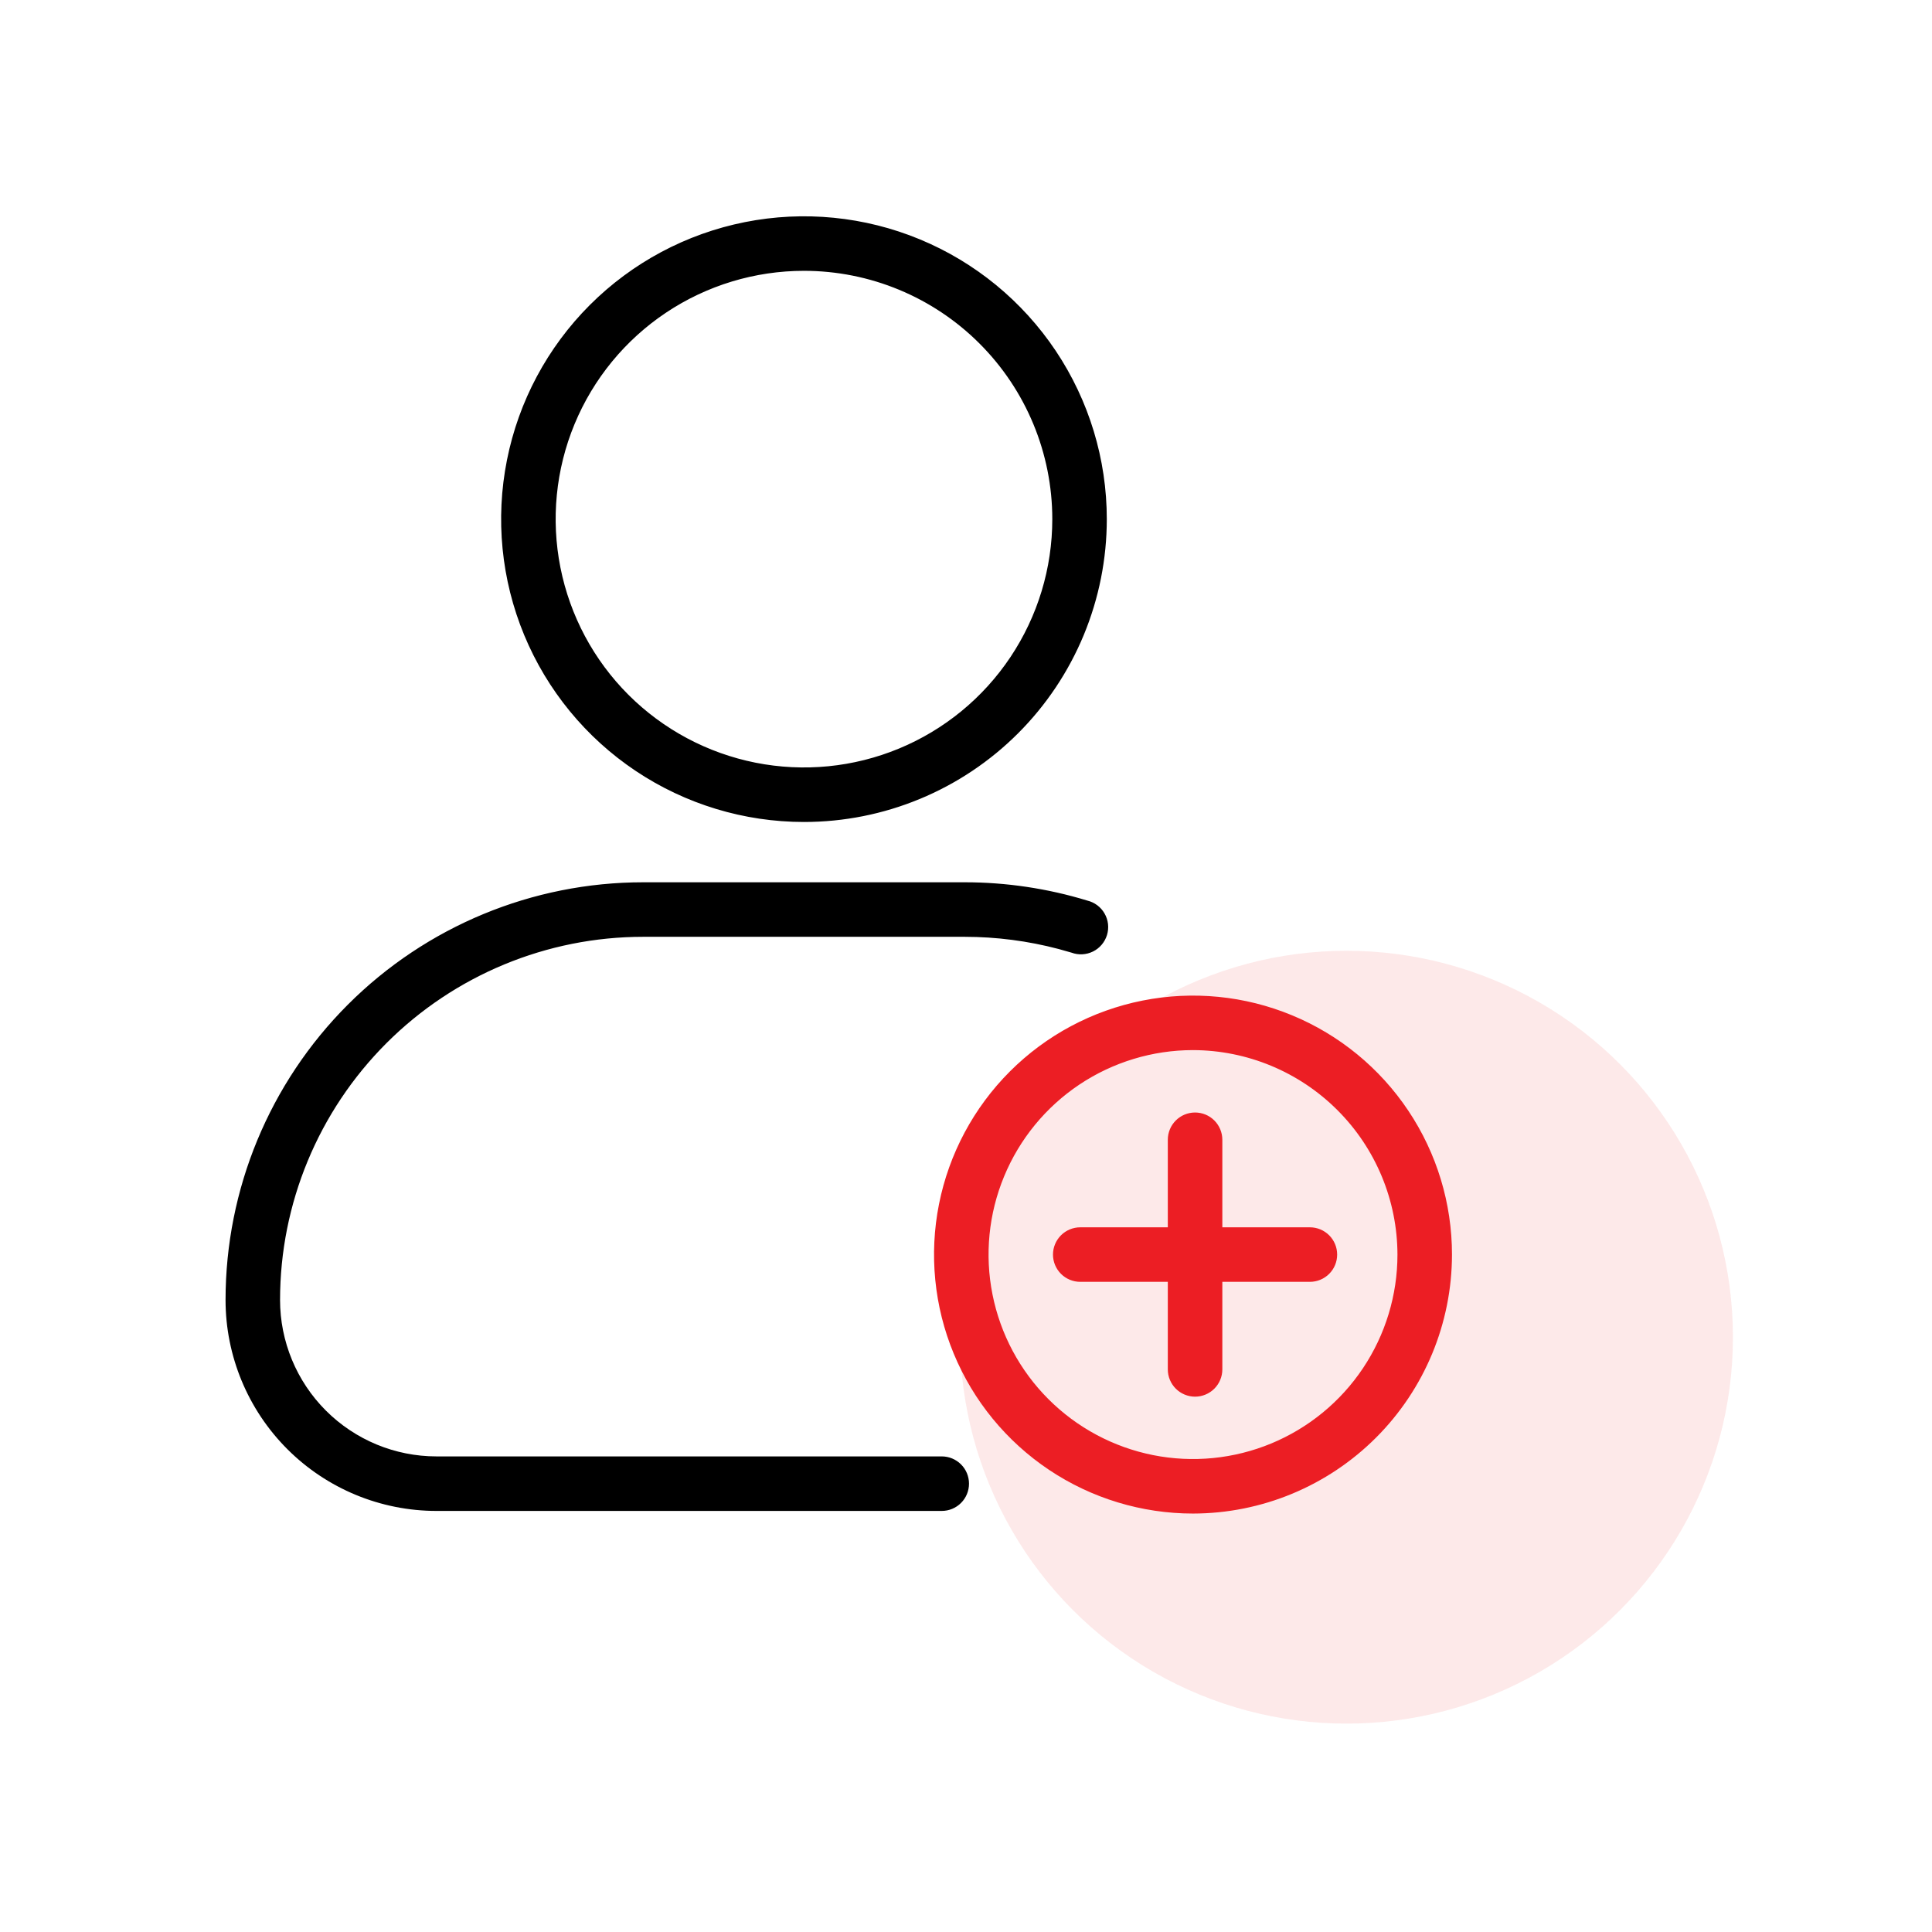
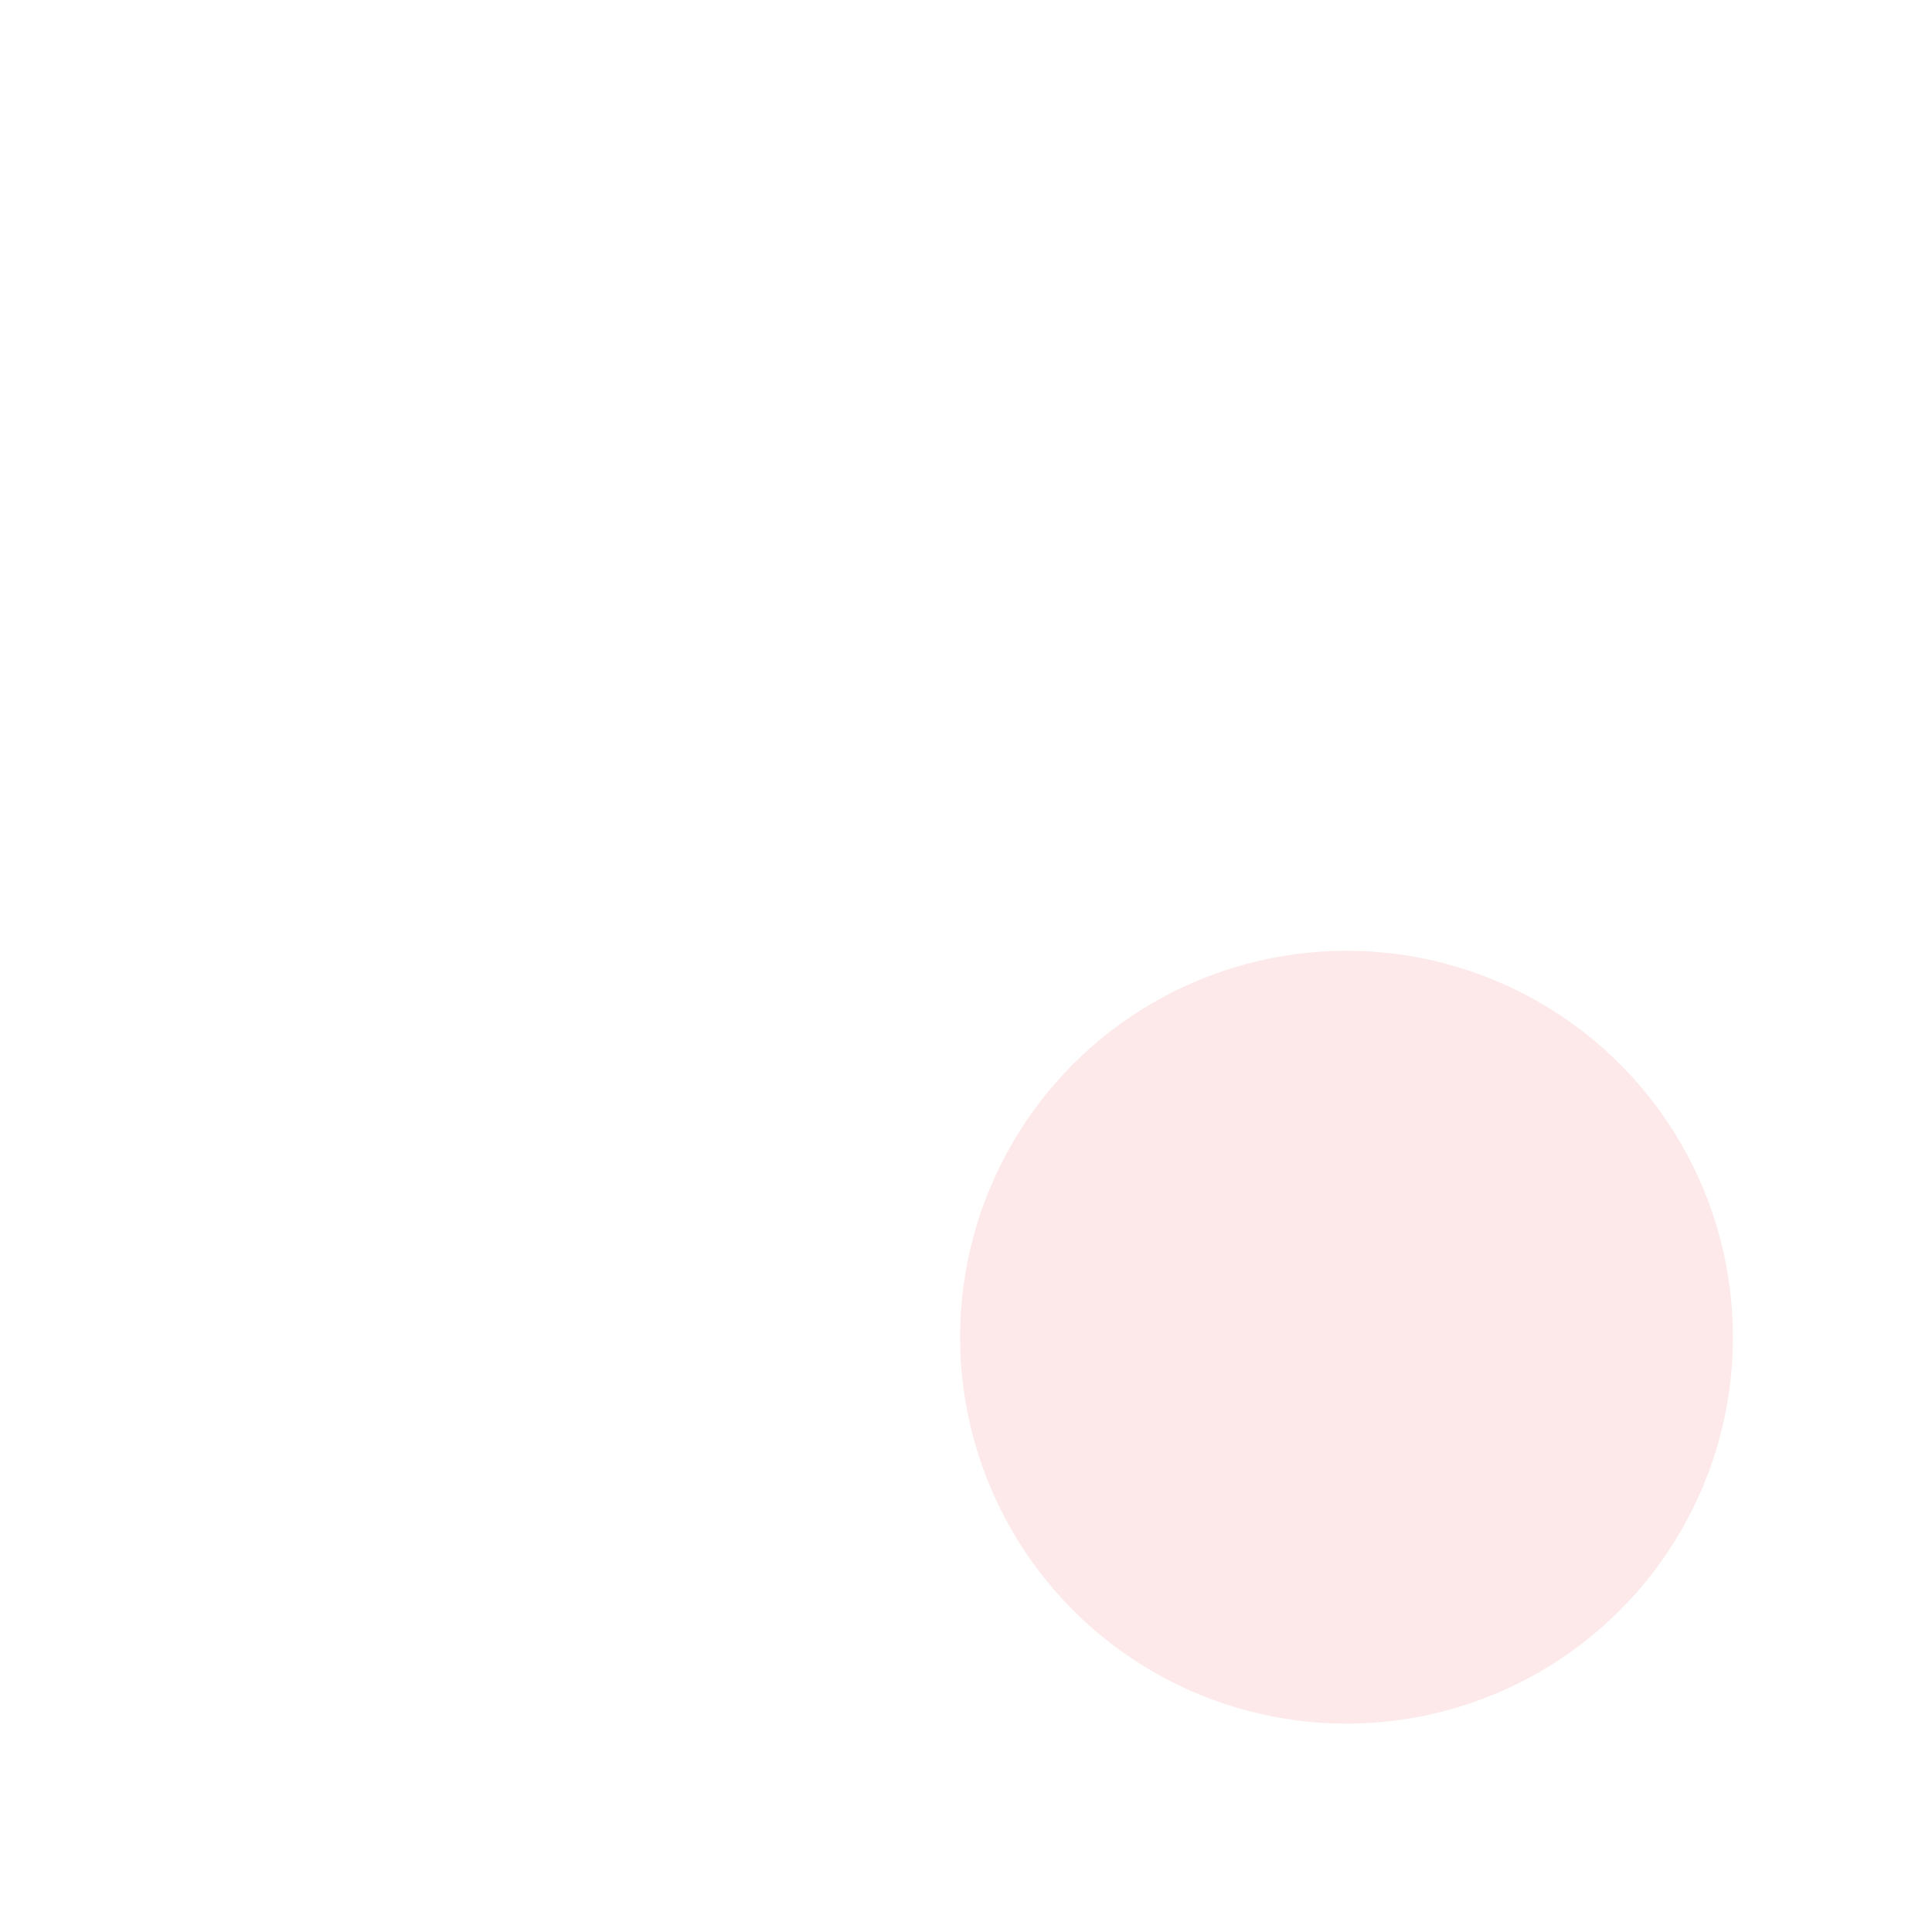
<svg xmlns="http://www.w3.org/2000/svg" width="90" height="90" viewBox="0 0 90 90" fill="none">
  <circle cx="62.726" cy="62.292" r="18.001" fill="#EC1E24" fill-opacity="0.1" />
-   <path d="M44.94 41.2C46.866 41.2 48.781 41.486 50.622 42.048C50.778 42.085 50.925 42.154 51.053 42.249C51.181 42.344 51.288 42.465 51.367 42.603C51.447 42.742 51.498 42.895 51.516 43.054C51.534 43.212 51.519 43.373 51.473 43.526C51.426 43.679 51.348 43.822 51.245 43.943C51.142 44.065 51.015 44.165 50.872 44.235C50.729 44.306 50.573 44.346 50.413 44.355C50.256 44.363 50.098 44.339 49.95 44.284L49.338 44.111C47.904 43.733 46.426 43.541 44.94 43.54H29.963C25.45 43.54 21.122 45.333 17.931 48.524C14.739 51.716 12.946 56.044 12.946 60.557C12.946 62.516 13.725 64.396 15.11 65.781C16.496 67.167 18.375 67.945 20.335 67.945H43.871C44.181 67.945 44.479 68.069 44.698 68.288C44.917 68.507 45.04 68.805 45.04 69.115C45.04 69.425 44.917 69.723 44.698 69.942C44.479 70.162 44.181 70.285 43.871 70.285H20.335C17.755 70.285 15.28 69.26 13.456 67.436C11.632 65.611 10.607 63.137 10.607 60.557C10.607 55.423 12.646 50.5 16.276 46.87C19.906 43.24 24.829 41.2 29.963 41.2H44.94ZM34.719 10.445C37.436 9.905 40.253 10.182 42.812 11.242C45.372 12.302 47.559 14.098 49.099 16.401C50.638 18.705 51.459 21.413 51.459 24.184C51.459 26.023 51.096 27.845 50.393 29.544C49.689 31.243 48.657 32.788 47.356 34.089C46.056 35.389 44.512 36.421 42.812 37.125C41.113 37.829 39.291 38.191 37.452 38.191C34.682 38.191 31.973 37.369 29.67 35.83C27.366 34.291 25.571 32.103 24.511 29.544C23.451 26.985 23.173 24.168 23.714 21.451C24.254 18.734 25.588 16.238 27.547 14.279C29.506 12.32 32.002 10.986 34.719 10.445ZM37.452 12.516C35.145 12.516 32.889 13.2 30.97 14.482C29.051 15.764 27.555 17.587 26.672 19.719C25.789 21.851 25.559 24.197 26.009 26.46C26.459 28.723 27.57 30.802 29.201 32.434C30.833 34.065 32.913 35.177 35.176 35.627C37.439 36.077 39.785 35.846 41.917 34.963C44.049 34.08 45.871 32.585 47.153 30.666C48.435 28.747 49.12 26.491 49.12 24.184C49.12 21.089 47.89 18.122 45.702 15.934C43.514 13.745 40.547 12.516 37.452 12.516Z" fill="black" stroke="black" stroke-width="0.2" />
-   <path d="M53.241 46.709C55.562 46.247 57.967 46.484 60.153 47.39C62.339 48.295 64.208 49.829 65.522 51.796C66.837 53.763 67.539 56.077 67.539 58.443C67.536 61.615 66.274 64.656 64.031 66.899C61.788 69.142 58.747 70.404 55.575 70.407C53.209 70.407 50.895 69.705 48.928 68.391C46.96 67.076 45.427 65.207 44.522 63.022C43.616 60.836 43.379 58.43 43.841 56.109C44.303 53.789 45.442 51.657 47.115 49.983C48.788 48.31 50.92 47.171 53.241 46.709ZM55.575 48.818C53.672 48.818 51.81 49.383 50.227 50.44C48.645 51.498 47.412 53.001 46.684 54.76C45.955 56.518 45.764 58.453 46.136 60.32C46.507 62.187 47.423 63.903 48.77 65.249C50.115 66.595 51.83 67.511 53.697 67.883C55.564 68.254 57.499 68.063 59.258 67.335C61.016 66.606 62.52 65.373 63.577 63.79C64.635 62.207 65.199 60.347 65.199 58.443C65.194 55.892 64.178 53.447 62.374 51.644C60.57 49.84 58.126 48.824 55.575 48.818ZM55.671 51.925C55.981 51.925 56.279 52.047 56.498 52.267C56.717 52.486 56.841 52.784 56.841 53.094V57.273H61.02C61.331 57.273 61.628 57.397 61.848 57.616C62.067 57.836 62.19 58.133 62.19 58.443C62.19 58.754 62.067 59.051 61.848 59.27C61.628 59.49 61.331 59.613 61.02 59.613H56.841V63.792C56.841 64.102 56.717 64.4 56.498 64.619C56.279 64.838 55.981 64.962 55.671 64.962C55.361 64.962 55.063 64.838 54.844 64.619C54.624 64.4 54.501 64.102 54.501 63.792V59.613H50.322C50.012 59.613 49.715 59.49 49.495 59.27C49.276 59.051 49.152 58.754 49.152 58.443C49.152 58.133 49.276 57.836 49.495 57.616C49.715 57.397 50.012 57.273 50.322 57.273H54.501V53.094C54.501 52.784 54.624 52.486 54.844 52.267C55.063 52.047 55.361 51.925 55.671 51.925Z" fill="#EC1E24" stroke="#EC1E24" stroke-width="0.2" />
</svg>